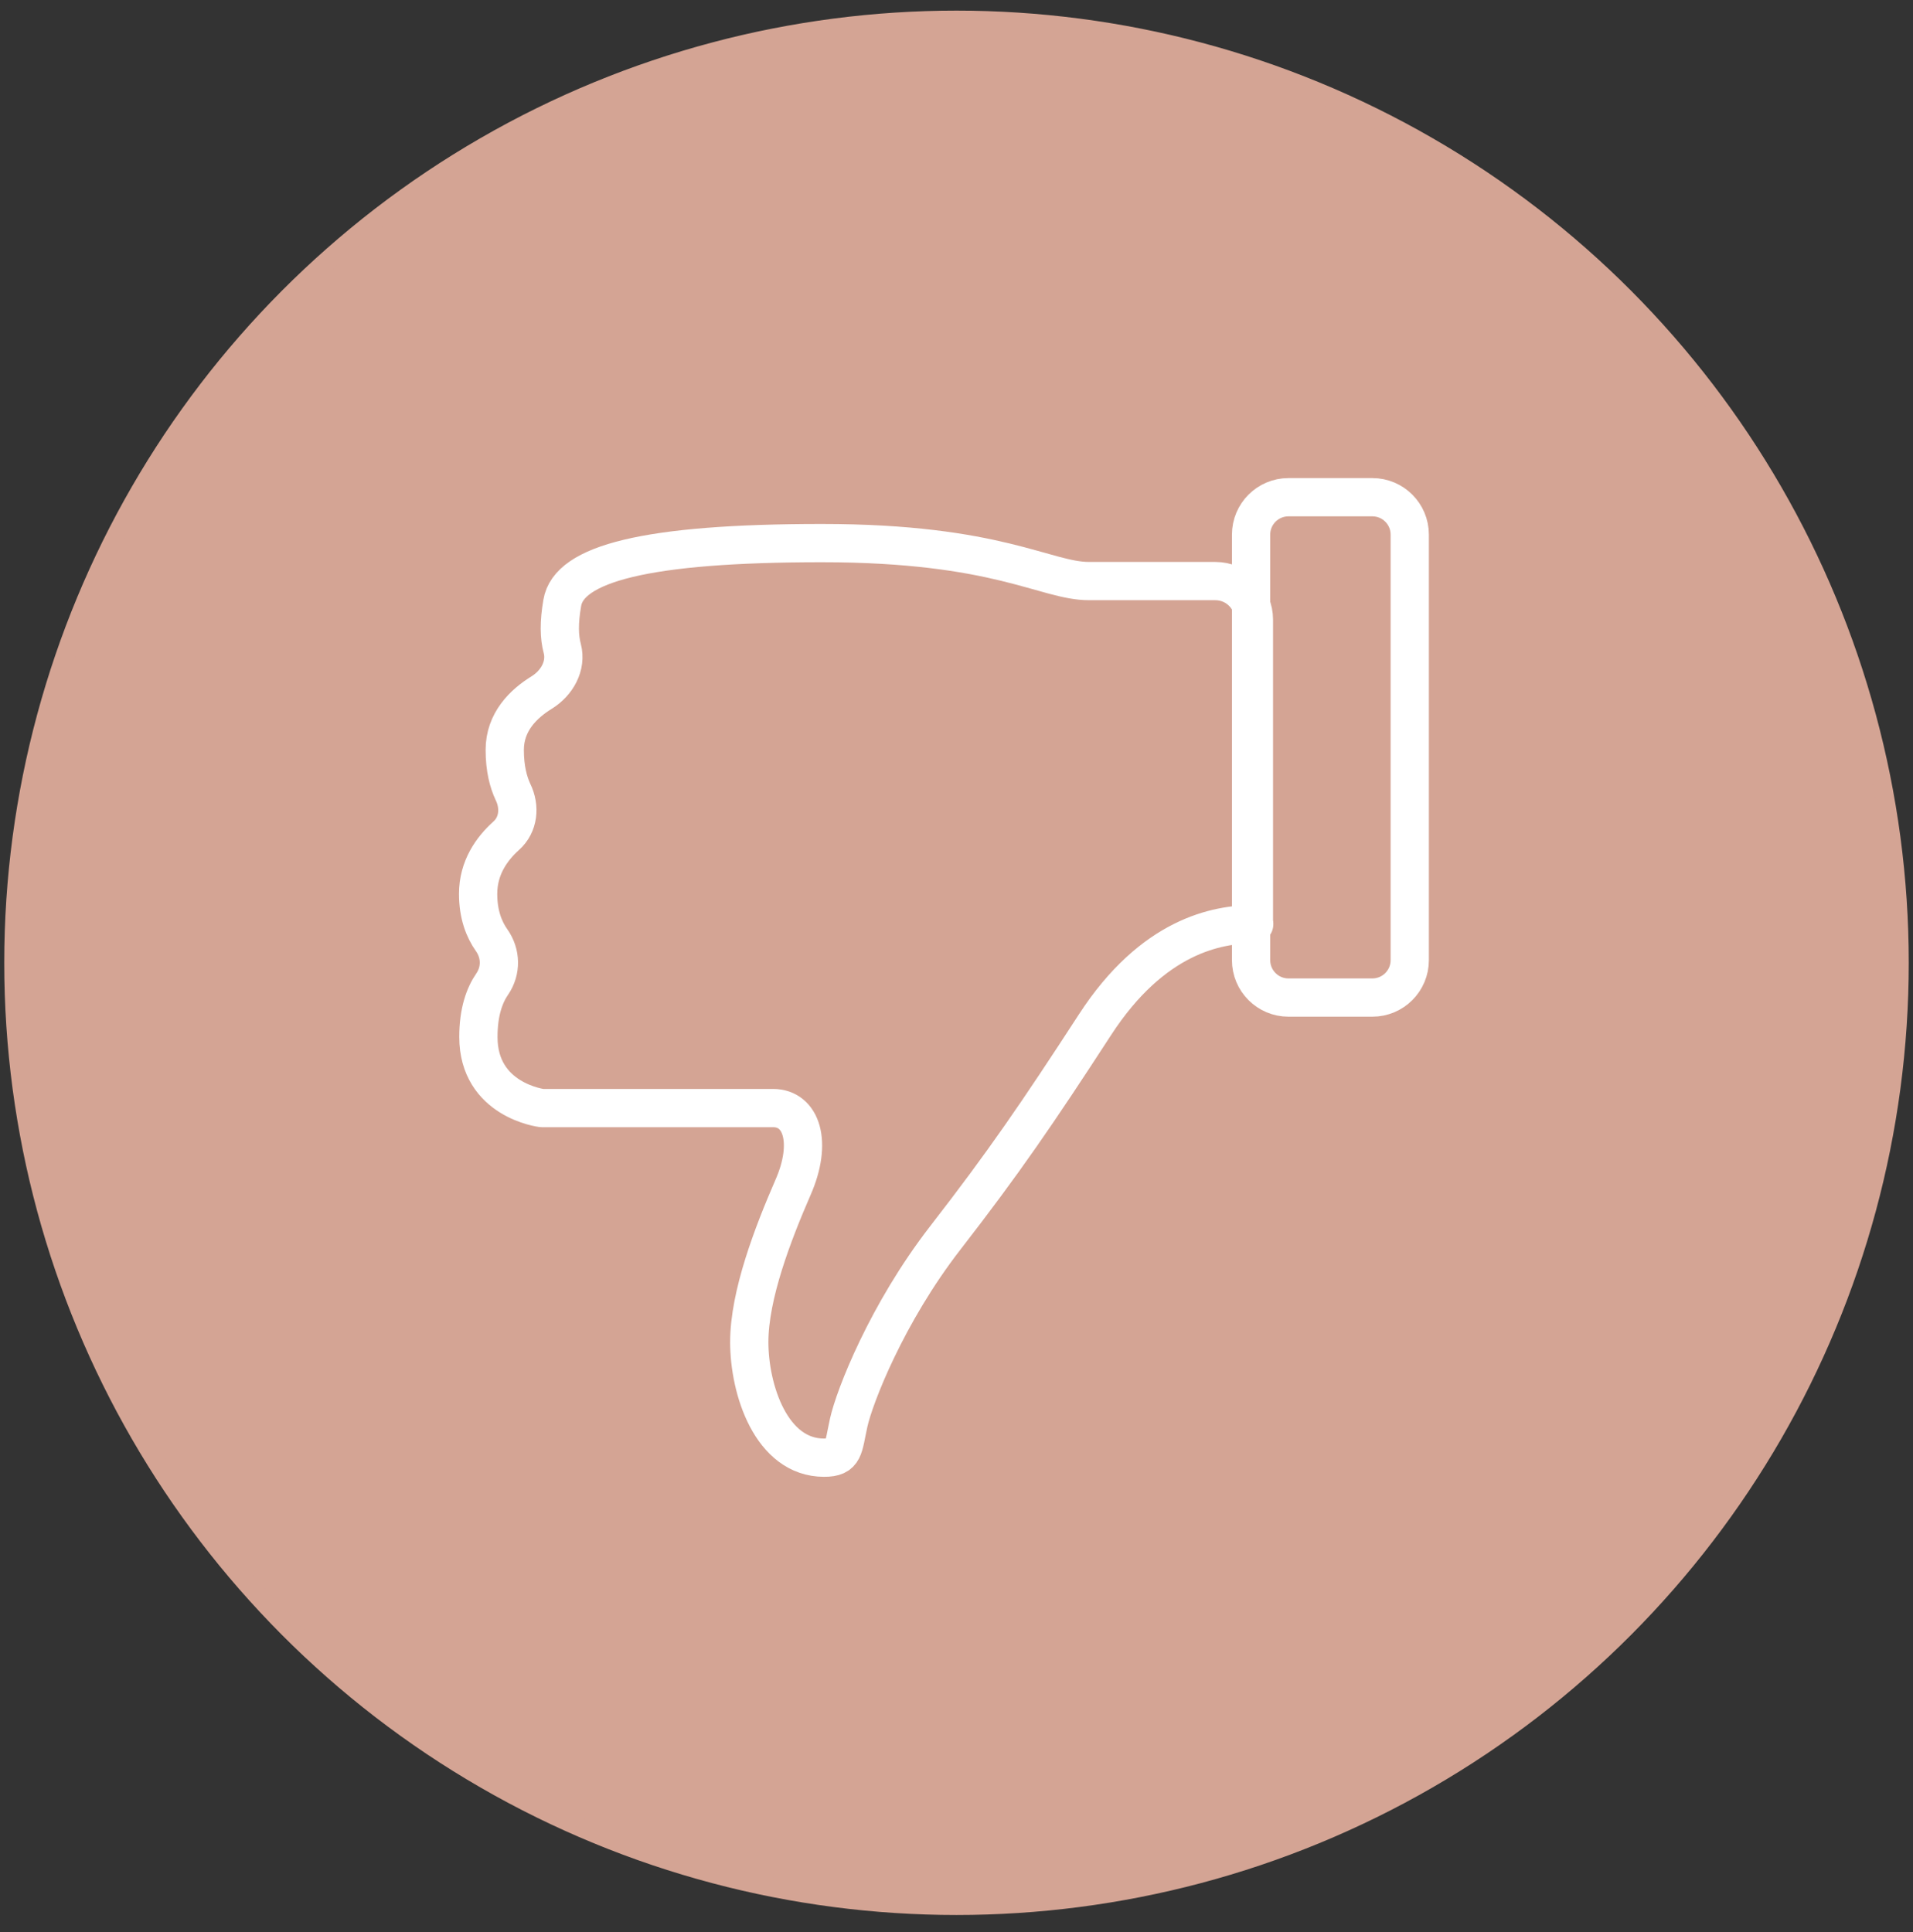
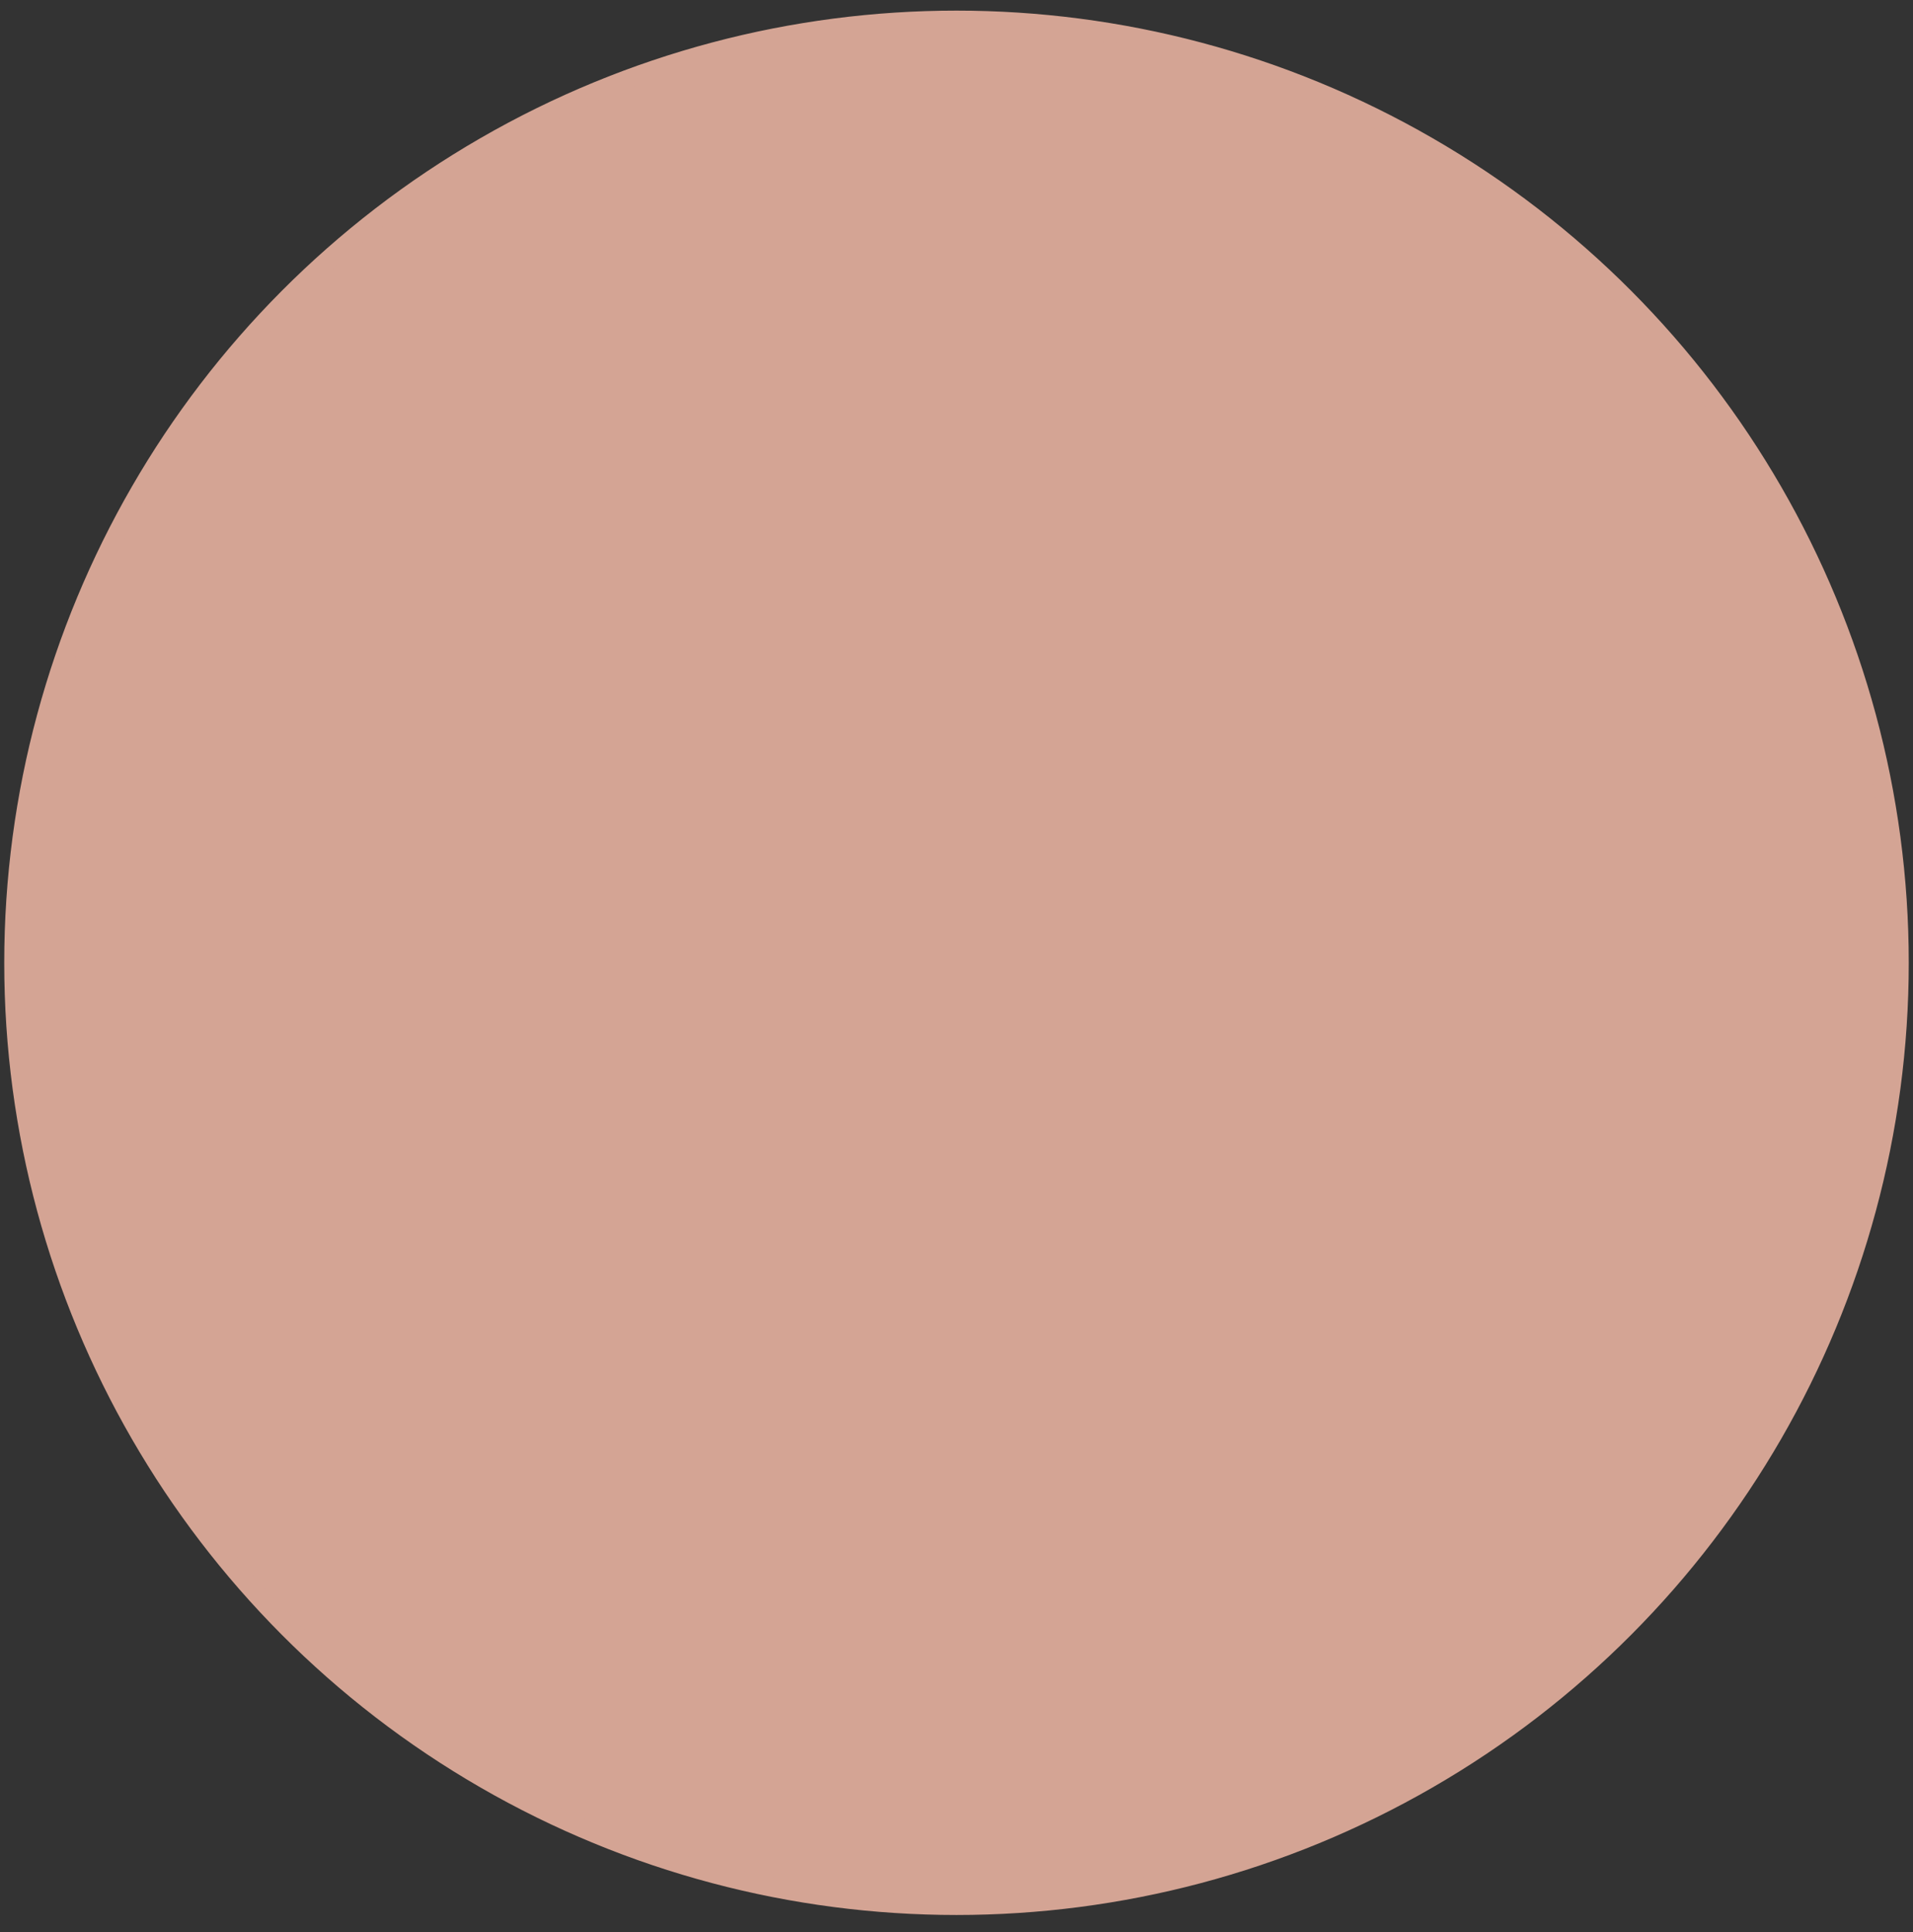
<svg xmlns="http://www.w3.org/2000/svg" width="100" height="101" viewBox="0 0 100 101" fill="none">
  <rect x="0" y="0" width="100" height="101" fill="#333333" stroke="none" />
  <circle cx="50" cy="50.333" r="49.278" transform="rotate(-180 50 50.333)" fill="#D4A494" stroke="#D4A494" />
-   <path d="M65.547 48.284L65.547 32.391C65.547 31.28 64.644 30.377 63.533 30.377L56.927 30.377C54.646 30.377 52.172 28.392 42.959 28.392C33.746 28.392 29.732 29.473 29.392 31.517C29.214 32.539 29.229 33.295 29.392 33.902C29.629 34.806 29.11 35.709 28.325 36.198C27.363 36.79 26.385 37.738 26.385 39.205C26.385 40.182 26.578 40.893 26.814 41.397C27.2 42.182 27.111 43.115 26.459 43.693C25.718 44.359 24.993 45.352 24.993 46.729C24.993 47.81 25.304 48.595 25.704 49.158C26.192 49.854 26.207 50.743 25.733 51.439C25.333 52.017 25.007 52.891 25.007 54.209C25.007 57.527 28.325 57.927 28.325 57.927L40.412 57.927C41.893 57.927 42.5 59.704 41.448 62.089C40.412 64.473 39.167 67.688 39.167 70.161C39.167 72.635 40.308 76.204 43.078 76.204C44.159 76.204 44.07 75.701 44.366 74.368C44.663 73.02 46.351 68.665 49.417 64.71C52.483 60.756 54.216 58.223 57.238 53.572C60.259 48.921 63.621 48.314 65.562 48.314L65.562 48.284L65.547 48.284Z" stroke="white" stroke-width="2" stroke-linecap="round" stroke-linejoin="round" />
-   <path d="M67.354 52.15L71.738 52.15C72.818 52.15 73.693 51.275 73.693 50.195L73.693 27.948C73.693 26.868 72.818 25.993 71.738 25.993L67.354 25.993C66.274 25.993 65.399 26.868 65.399 27.948L65.399 50.195C65.399 51.275 66.274 52.15 67.354 52.15Z" stroke="white" stroke-width="2" stroke-linecap="round" stroke-linejoin="round" />
</svg>